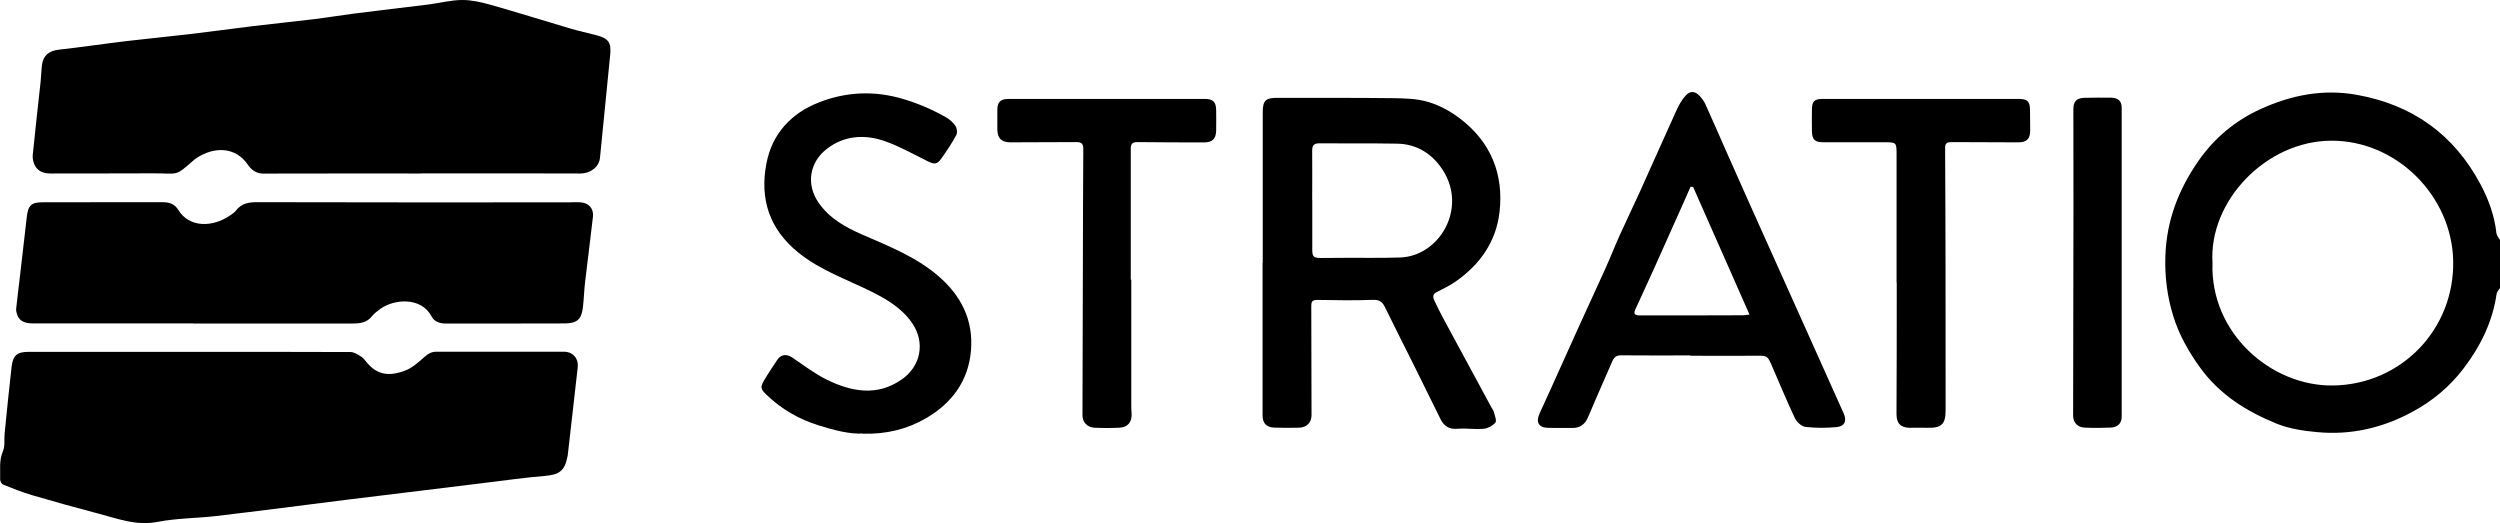
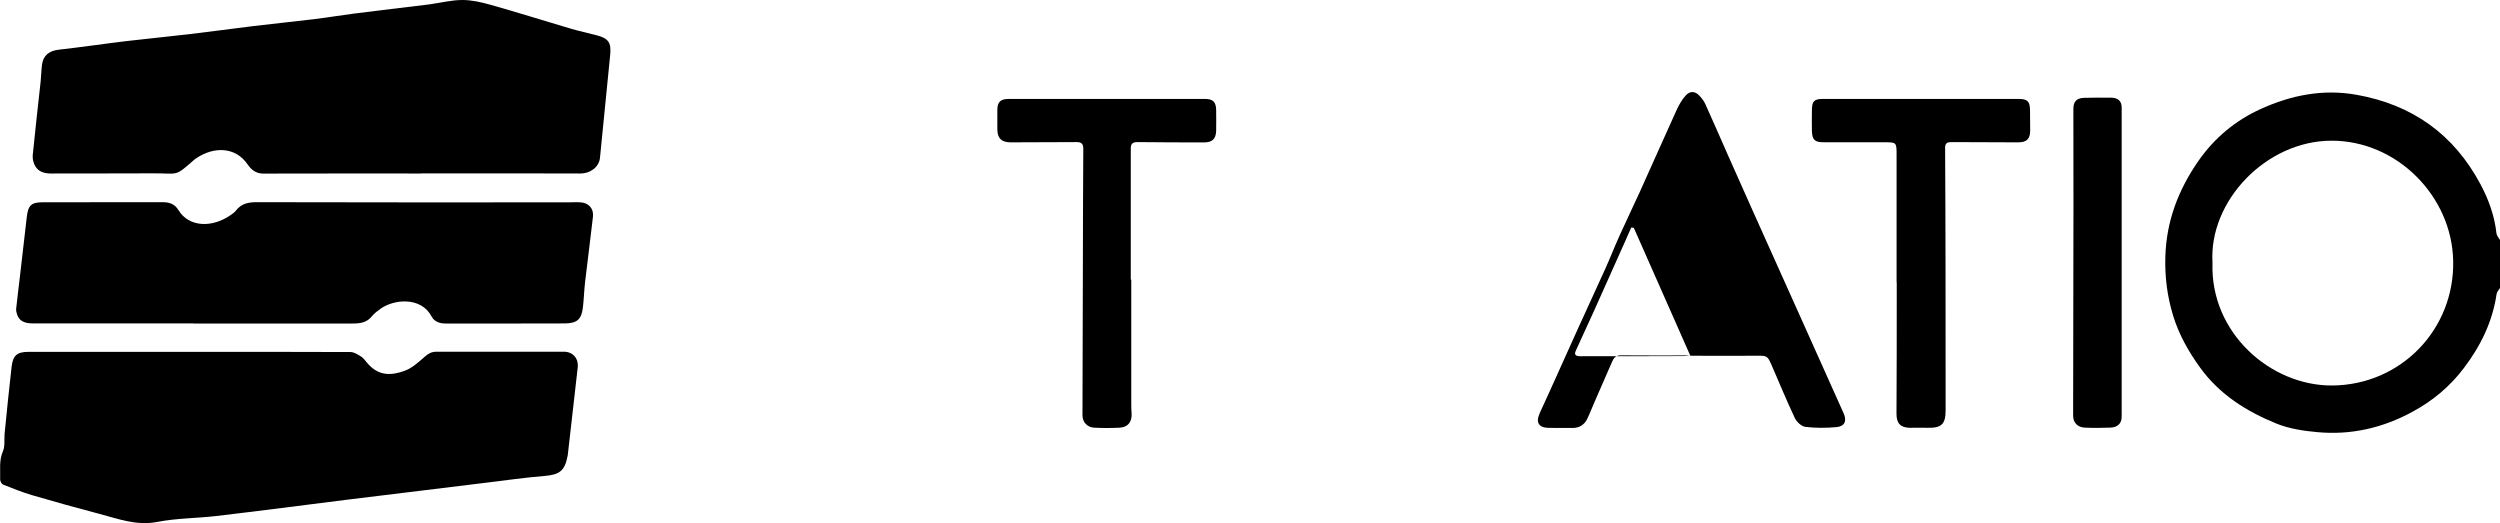
<svg xmlns="http://www.w3.org/2000/svg" id="Layer_2" data-name="Layer 2" viewBox="0 0 303.31 63.47">
  <g id="Logos">
    <g id="Stratio">
      <g>
        <path d="m303.31,34.94c-.14.24-.37.46-.41.71-.49,3.37-1.93,6.31-3.97,9-1.69,2.24-3.78,3.98-6.24,5.31-3.6,1.96-7.46,2.85-11.54,2.47-1.67-.15-3.4-.41-4.94-1.03-3.64-1.48-6.92-3.52-9.29-6.81-1.41-1.95-2.58-4.03-3.27-6.3-.71-2.32-1.02-4.72-.94-7.18.13-4.31,1.58-8.09,4.02-11.6,1.96-2.81,4.52-4.92,7.58-6.3,3.66-1.66,7.52-2.44,11.6-1.71,6.78,1.21,11.79,4.79,15.03,10.85,1,1.88,1.71,3.84,1.94,5.96.03.28.28.54.43.81,0,1.94,0,3.87,0,5.81Zm-34.88-3.05c-.3,8.49,7.05,14.93,14.53,14.88,8.33-.06,14.85-6.81,14.67-15.14-.16-7.82-6.82-14.59-14.79-14.56-7.93.03-14.88,7.34-14.41,14.82Z" />
        <path d="m51.08,21.05c-6.39,0-12.78-.01-19.16.01-.91,0-1.47-.52-1.89-1.13-1.48-2.15-4.11-2.17-6.25-.71-.06.04-.12.09-.18.13-2.47,2.16-1.82,1.66-5.11,1.68-4.1.03-8.2,0-12.3.02-.78,0-1.47-.19-1.88-.84-.24-.38-.38-.92-.34-1.37.29-2.98.64-5.96.96-8.94.07-.67.08-1.34.16-2,.13-1.16.86-1.74,2.03-1.87,2.76-.31,5.51-.72,8.27-1.05,2.54-.3,5.08-.54,7.62-.84,2.54-.3,5.07-.65,7.6-.96,2.51-.3,5.03-.56,7.54-.86,1.57-.19,3.14-.46,4.71-.66,3.08-.39,6.16-.75,9.24-1.13C53.43.35,54.76,0,56.1,0c1.14,0,2.3.27,3.41.58,3.26.92,6.5,1.94,9.75,2.9,1.02.3,2.06.52,3.09.79,1.47.38,1.83.88,1.68,2.39-.41,4.17-.82,8.34-1.24,12.5-.11,1.08-1.13,1.89-2.4,1.89-1.71,0-3.43-.01-5.15-.01-4.72,0-9.45,0-14.17,0h0Z" />
        <path d="m22.83,42.69c6.56,0,13.13-.01,19.69.02.43,0,.9.3,1.29.55.3.19.52.52.77.81,1.35,1.56,2.85,1.51,4.48.93.92-.32,1.72-1.06,2.47-1.72.44-.39.84-.61,1.43-.61,5.15.01,10.29,0,15.44,0,1.11,0,1.81.81,1.69,1.92-.39,3.34-.76,6.69-1.14,10.04-.03.22-.04.45-.08.66-.35,1.86-.99,2.31-2.86,2.46-2.37.19-4.73.54-7.09.82-2.07.25-4.13.51-6.2.76-3.55.43-7.09.86-10.64,1.3-5.27.66-10.53,1.35-15.8,1.97-2.39.28-4.83.26-7.18.72-2.57.5-4.83-.4-7.17-1.01-2.68-.7-5.36-1.45-8.02-2.23-1.2-.35-2.38-.83-3.54-1.29-.17-.07-.35-.4-.35-.61.04-1.15-.16-2.3.34-3.44.27-.62.13-1.42.2-2.13.27-2.71.54-5.42.85-8.13.16-1.38.68-1.79,2.05-1.79,6.46,0,12.93,0,19.39,0Z" />
        <path d="m23.49,39.24c-6.44,0-12.88,0-19.32,0-.91,0-1.77-.09-2.11-1.13-.07-.21-.12-.44-.1-.65.15-1.4.33-2.8.49-4.2.27-2.31.53-4.63.8-6.94.17-1.44.55-1.78,1.99-1.78,4.82,0,9.64,0,14.47-.01.82,0,1.47.19,1.94.96,1.3,2.13,4.13,2.14,6.32.61.22-.16.47-.31.63-.52.68-.92,1.59-1.06,2.68-1.05,12.58.04,25.16.02,37.74.02.47,0,.95-.04,1.42,0,.99.06,1.61.76,1.5,1.74-.3,2.66-.65,5.31-.96,7.97-.11.98-.14,1.98-.25,2.96-.16,1.51-.69,2.01-2.21,2.02-4.82.02-9.65.01-14.47.01-.71,0-1.36-.22-1.7-.87-1.25-2.38-4.51-2.1-6.15-.94-.38.27-.78.56-1.07.92-.61.78-1.44.89-2.33.89-6.44,0-12.88,0-19.31,0h0Z" />
-         <path d="m153.2,31.87c0-6.08,0-12.16,0-18.24,0-1.45.36-1.77,1.82-1.76,4.65.02,9.3-.02,13.94.04,1.46.02,2.98.05,4.35.47,1.37.41,2.72,1.15,3.86,2.03,3.71,2.84,5.28,6.72,4.76,11.31-.41,3.61-2.39,6.4-5.36,8.46-.72.5-1.54.88-2.32,1.29-.5.26-.38.67-.22,1.02.4.85.83,1.69,1.28,2.52,1.87,3.47,3.74,6.92,5.62,10.39.12.22.28.42.34.66.1.41.33,1,.16,1.21-.33.38-.91.7-1.41.75-1.06.1-2.14-.09-3.2,0-1.04.09-1.64-.34-2.07-1.21-1.07-2.18-2.14-4.35-3.22-6.52-1.17-2.35-2.36-4.68-3.51-7.04-.32-.66-.71-.9-1.5-.87-2.18.09-4.37.04-6.56.01-.75,0-.87.1-.87.82.02,4.39.03,8.78.03,13.17,0,.89-.61,1.49-1.49,1.51-1.02.02-2.04.03-3.06-.01-.94-.04-1.39-.55-1.39-1.48,0-6.18,0-12.36,0-18.53,0,0,0,0,0,0Zm6.01-7.56s0,0,0,0c0,1.98,0,3.97,0,5.95,0,.89.14,1.03,1.04,1.04.99,0,1.99-.02,2.98-.02,2.21-.01,4.42.03,6.63-.04,4.75-.15,8.18-5.91,5.21-10.57-1.25-1.96-3.13-3.2-5.55-3.24-3.16-.06-6.31-.01-9.47-.04-.68,0-.85.29-.85.9.02,2.01,0,4.02,0,6.03Z" />
-         <path d="m205.06,43.12c-2.81,0-5.62.02-8.43-.01-.6,0-.85.32-1.04.77-.71,1.61-1.41,3.22-2.11,4.83-.31.7-.58,1.42-.91,2.11-.34.7-.94,1.09-1.72,1.1-.99.01-1.99,0-2.98-.01-1.22-.02-1.57-.7-1.06-1.8,1.57-3.39,3.07-6.81,4.62-10.21,1.1-2.43,2.23-4.85,3.33-7.29.6-1.33,1.13-2.69,1.73-4.02.8-1.78,1.65-3.53,2.46-5.31,1.49-3.29,2.94-6.59,4.44-9.88.3-.66.67-1.33,1.16-1.85.54-.57,1.15-.48,1.68.11.26.29.51.62.67.97.93,2.05,1.82,4.11,2.73,6.17,1.01,2.28,2.03,4.56,3.05,6.84,2.02,4.51,4.05,9.02,6.08,13.54,1.64,3.66,3.28,7.31,4.92,10.97.41.91.13,1.58-.87,1.67-1.25.11-2.54.12-3.78-.03-.47-.06-1.06-.61-1.28-1.08-1-2.12-1.89-4.3-2.83-6.45-.48-1.11-.57-1.11-1.78-1.1-2.68.02-5.37,0-8.05,0,0-.01,0-.02,0-.03Zm7.2-4.95c-2.32-5.25-4.58-10.37-6.84-15.48-.1-.01-.2-.03-.31-.04-.24.54-.47,1.08-.71,1.61-1.26,2.82-2.52,5.65-3.79,8.47-.73,1.62-1.47,3.24-2.22,4.85-.22.48-.07.69.55.69,4.18,0,8.35,0,12.53-.02.21,0,.43-.04.8-.09Z" />
-         <path d="m104.71,52.6c-1.71.08-3.54-.42-5.38-.99-2.4-.74-4.52-1.97-6.33-3.71-.74-.71-.78-.93-.27-1.8.49-.83,1.04-1.63,1.57-2.44.44-.66,1.11-.75,1.79-.3,1.4.93,2.75,1.99,4.25,2.72,2.97,1.44,6.03,2.04,9.03-.02,2.36-1.62,2.91-4.52,1.29-6.87-1.24-1.79-3.04-2.87-4.95-3.82-2.99-1.48-6.17-2.57-8.83-4.71-3.54-2.85-4.73-6.52-3.89-10.86.7-3.6,3.02-6.06,6.32-7.36,3.31-1.31,6.79-1.48,10.3-.42,1.82.55,3.53,1.28,5.16,2.21.44.25.87.62,1.14,1.03.19.29.27.84.11,1.13-.54,1-1.18,1.95-1.84,2.88-.49.69-.84.68-1.6.31-1.7-.84-3.37-1.8-5.16-2.43-2.48-.89-5.01-.73-7.14.94-2.05,1.6-2.5,4.25-1,6.45,1.33,1.96,3.28,3.03,5.42,3.96,3.17,1.38,6.41,2.66,9.11,4.96,2.81,2.4,4.31,5.4,3.99,9.09-.31,3.66-2.31,6.37-5.47,8.2-2.28,1.32-4.76,1.94-7.64,1.87Z" />
+         <path d="m205.06,43.12c-2.81,0-5.62.02-8.43-.01-.6,0-.85.32-1.04.77-.71,1.61-1.41,3.22-2.11,4.83-.31.7-.58,1.42-.91,2.11-.34.7-.94,1.09-1.72,1.1-.99.01-1.99,0-2.98-.01-1.22-.02-1.57-.7-1.06-1.8,1.57-3.39,3.07-6.81,4.62-10.21,1.1-2.43,2.23-4.85,3.33-7.29.6-1.33,1.13-2.69,1.73-4.02.8-1.78,1.65-3.53,2.46-5.31,1.49-3.29,2.94-6.59,4.44-9.88.3-.66.67-1.33,1.16-1.85.54-.57,1.15-.48,1.68.11.26.29.51.62.67.97.93,2.05,1.82,4.11,2.73,6.17,1.01,2.28,2.03,4.56,3.05,6.84,2.02,4.51,4.05,9.02,6.08,13.54,1.64,3.66,3.28,7.31,4.92,10.97.41.91.13,1.58-.87,1.67-1.25.11-2.54.12-3.78-.03-.47-.06-1.06-.61-1.28-1.08-1-2.12-1.89-4.3-2.83-6.45-.48-1.11-.57-1.11-1.78-1.1-2.68.02-5.37,0-8.05,0,0-.01,0-.02,0-.03Zc-2.32-5.25-4.58-10.37-6.84-15.48-.1-.01-.2-.03-.31-.04-.24.54-.47,1.08-.71,1.61-1.26,2.82-2.52,5.65-3.79,8.47-.73,1.62-1.47,3.24-2.22,4.85-.22.48-.07.69.55.69,4.18,0,8.35,0,12.53-.02.21,0,.43-.04.8-.09Z" />
        <path d="m230.1,34.26c0-5.16,0-10.32,0-15.48,0-1.53-.01-1.52-1.55-1.52-2.44,0-4.87,0-7.31,0-1.06,0-1.38-.3-1.41-1.36-.03-.84,0-1.69,0-2.53,0-1.09.27-1.37,1.36-1.37,3.26,0,6.51,0,9.77,0,4.65,0,9.3,0,13.94,0,1.08,0,1.38.31,1.39,1.36,0,.82.02,1.64.02,2.46,0,1.04-.42,1.45-1.45,1.45-2.68,0-5.37-.02-8.05-.03-.47,0-.82.05-.82.67.03,4.94.04,9.87.05,14.81,0,5.68,0,11.36.01,17.04,0,1.7-.49,2.18-2.18,2.14-.72-.02-1.44,0-2.16,0-1.15-.01-1.63-.57-1.62-1.71.03-5.01.03-10.02.03-15.03,0-.3,0-.6,0-.89,0,0,0,0-.01,0Z" />
        <path d="m137.25,33.92c0,5.01,0,10.02,0,15.04,0,.4,0,.79.04,1.19.07,1.03-.45,1.69-1.46,1.74-1.02.05-2.04.05-3.06,0-.87-.04-1.44-.68-1.44-1.5.01-6.25.03-12.5.05-18.76.01-4.54.02-9.08.05-13.62,0-.62-.3-.77-.82-.77-2.66,0-5.32.01-7.98.03-1.1,0-1.61-.46-1.63-1.55-.01-.79,0-1.59,0-2.38,0-.98.39-1.34,1.44-1.34,2.19,0,4.37,0,6.56,0,5.72,0,11.44,0,17.15,0,1.02,0,1.39.36,1.4,1.39,0,.82.02,1.64,0,2.46-.03,1.02-.47,1.43-1.49,1.43-2.68,0-5.37-.01-8.05-.04-.55,0-.82.16-.82.76.01,5.31,0,10.62,0,15.93.01,0,.03,0,.04,0Z" />
        <path d="m257.41,31.81c0,6.25,0,12.5,0,18.75,0,.79-.46,1.29-1.37,1.32-1.04.04-2.09.05-3.13,0-.87-.04-1.39-.63-1.39-1.44.01-8.46.03-16.92.04-25.38,0-3.94,0-7.89-.01-11.83,0-.91.38-1.33,1.3-1.36,1.09-.03,2.19-.03,3.28-.02.86.01,1.28.43,1.28,1.2,0,6.25,0,12.5,0,18.75h.01Z" />
      </g>
    </g>
  </g>
</svg>